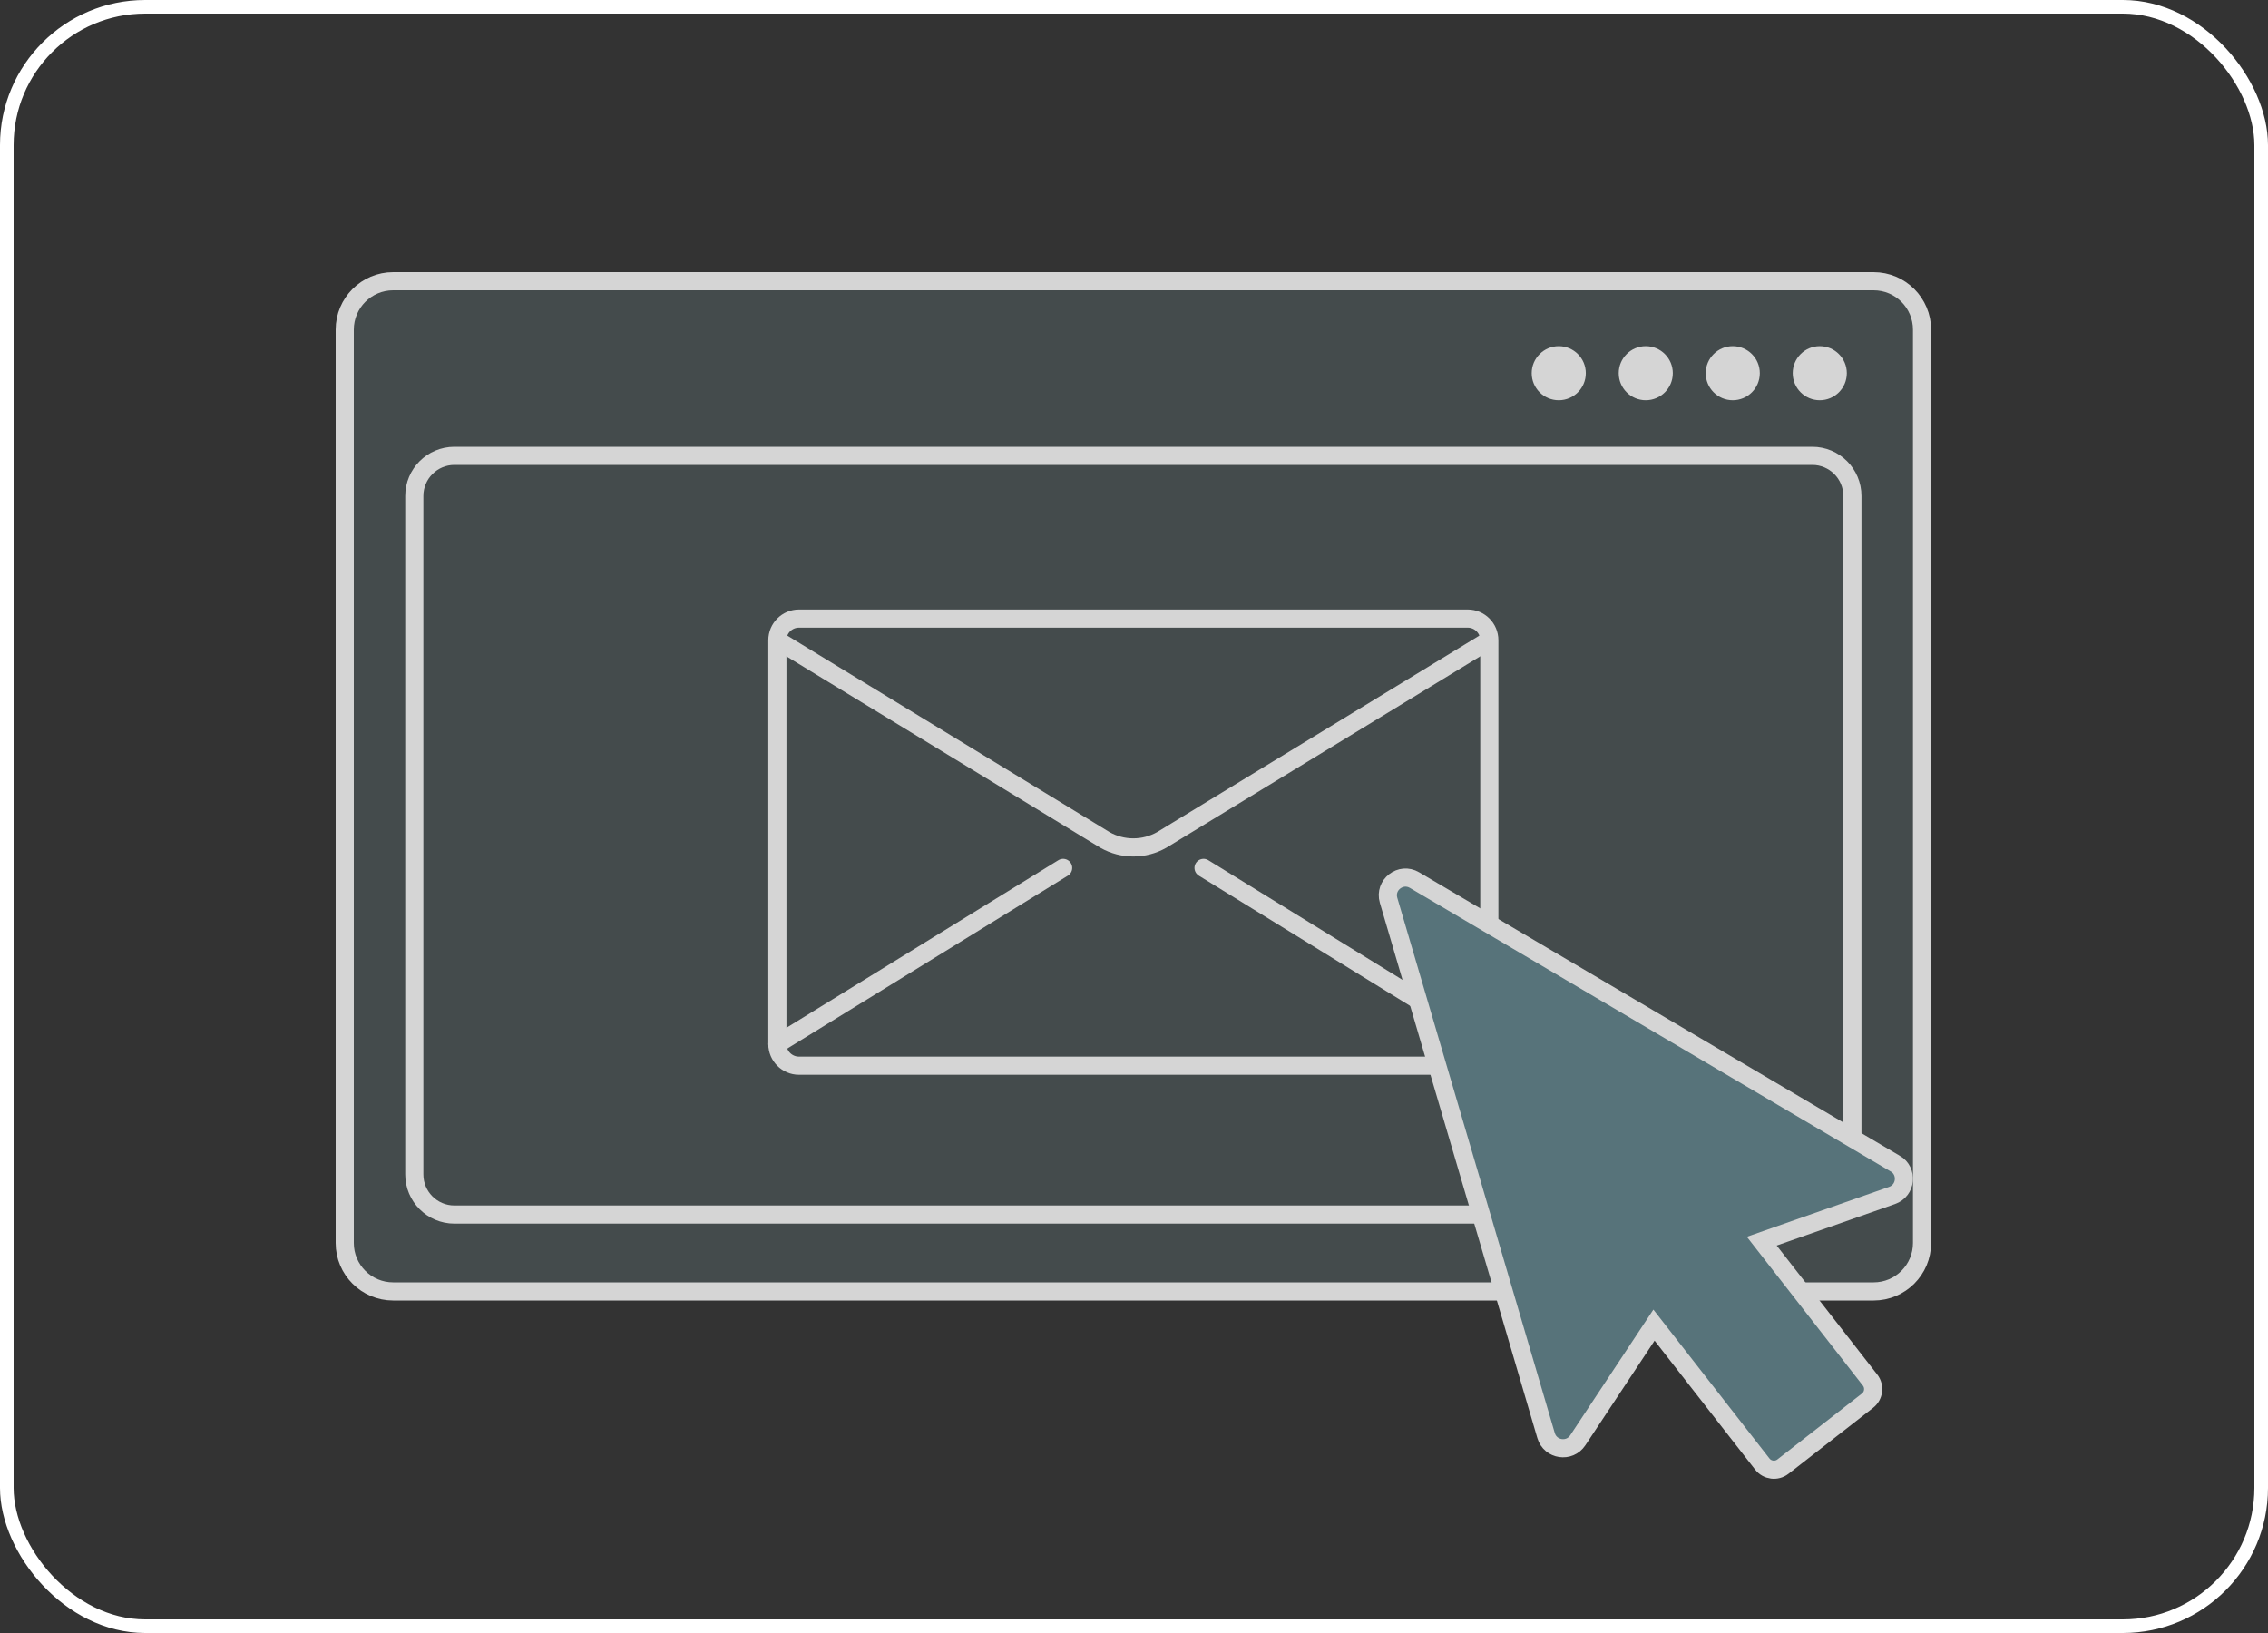
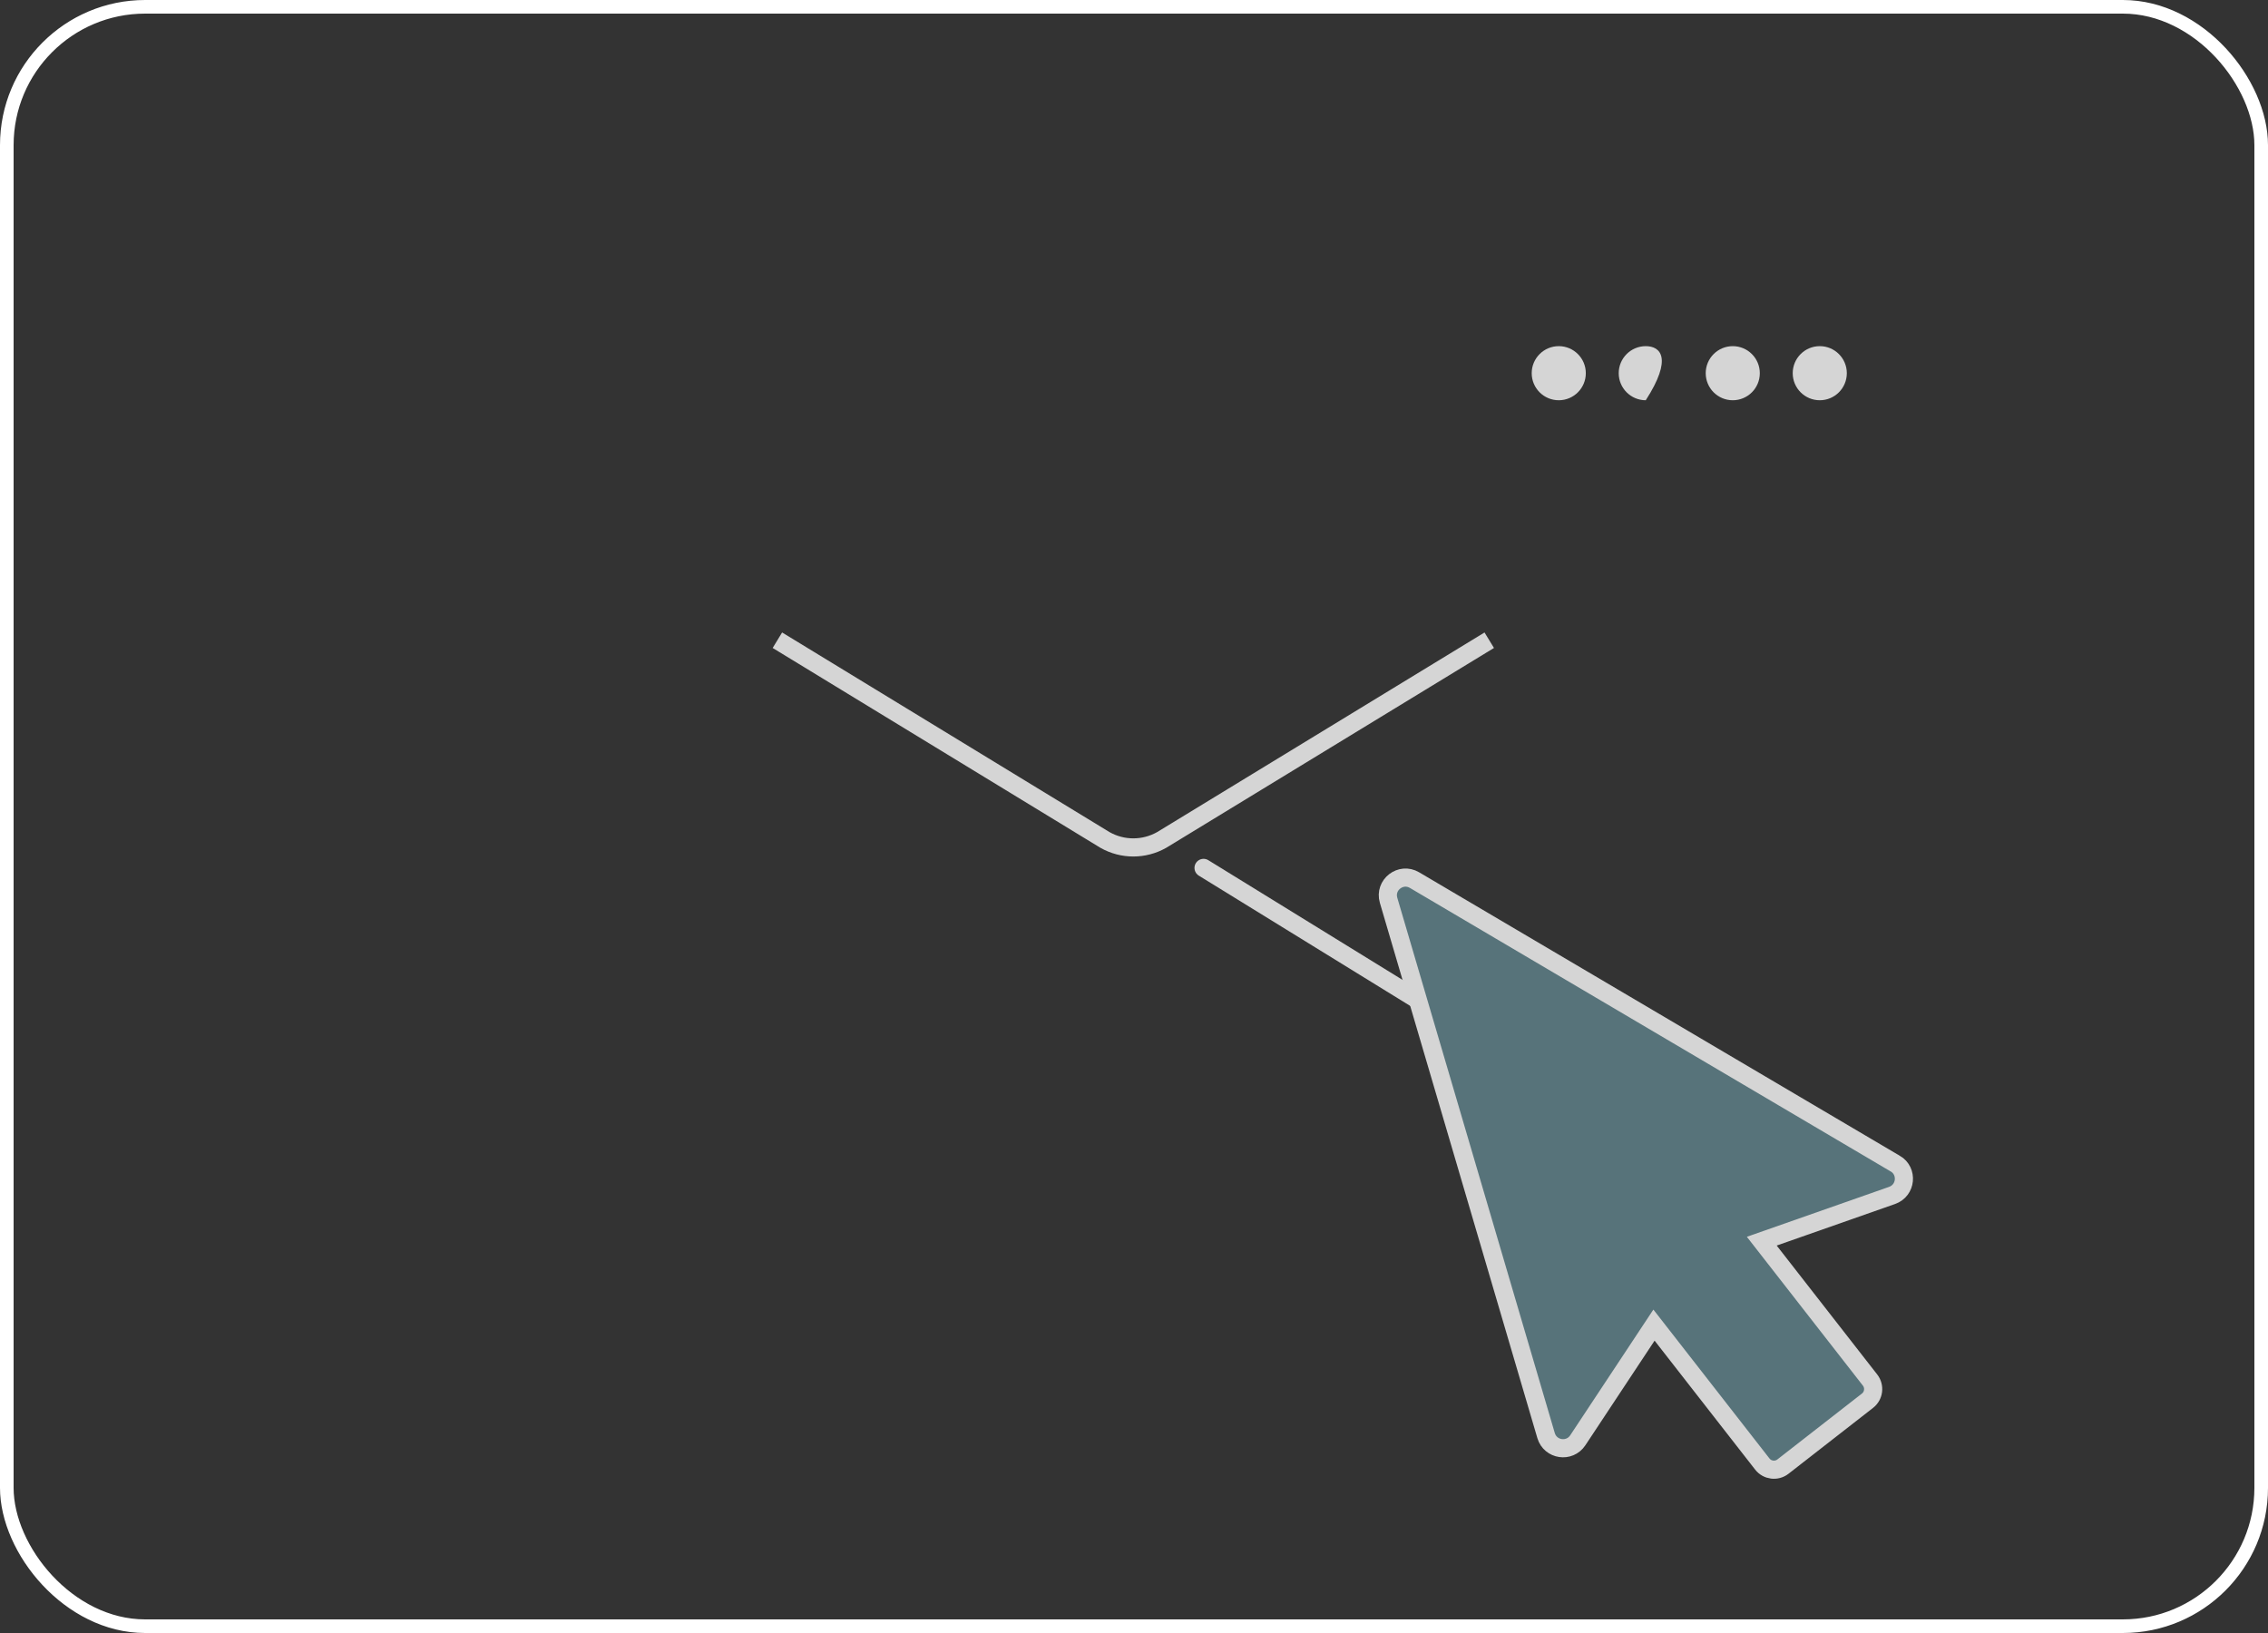
<svg xmlns="http://www.w3.org/2000/svg" width="250" height="180" viewBox="0 0 250 180" fill="none">
  <rect x="0" y="0" width="250" height="180" fill="#333333" stroke="none" />
  <rect x="0.75" y="0.75" width="248.5" height="178.5" rx="15.25" stroke="white" stroke-width="1.5" />
-   <path d="M206.525 31H43.341C40.391 31 38 33.391 38 36.341V137.01C38 139.96 40.391 142.351 43.341 142.351H206.525C209.474 142.351 211.866 139.96 211.866 137.01V36.341C211.866 33.391 209.474 31 206.525 31Z" fill="#444B4C" stroke="#D5D5D5" stroke-width="2" stroke-miterlimit="10" />
-   <path d="M199.77 50.25H50.088C47.648 50.25 45.669 52.228 45.669 54.669V129.456C45.669 131.896 47.648 133.875 50.088 133.875H199.77C202.21 133.875 204.189 131.896 204.189 129.456V54.669C204.189 52.228 202.21 50.25 199.77 50.25Z" stroke="#D5D5D5" stroke-width="2" stroke-miterlimit="10" />
-   <path d="M161.784 68.186H88.073C86.757 68.186 85.691 69.253 85.691 70.568V115.086C85.691 116.401 86.757 117.468 88.073 117.468H161.784C163.1 117.468 164.167 116.401 164.167 115.086V70.568C164.167 69.253 163.1 68.186 161.784 68.186Z" stroke="#D5D5D5" stroke-width="2" stroke-miterlimit="10" />
  <path d="M200.592 44.118C202.239 44.118 203.574 42.783 203.574 41.136C203.574 39.49 202.239 38.155 200.592 38.155C198.945 38.155 197.61 39.49 197.61 41.136C197.61 42.783 198.945 44.118 200.592 44.118Z" fill="#D5D5D5" />
  <path d="M191.002 44.118C192.648 44.118 193.983 42.783 193.983 41.136C193.983 39.49 192.648 38.155 191.002 38.155C189.355 38.155 188.02 39.49 188.02 41.136C188.02 42.783 189.355 44.118 191.002 44.118Z" fill="#D5D5D5" />
-   <path d="M181.411 44.118C183.058 44.118 184.393 42.783 184.393 41.136C184.393 39.49 183.058 38.155 181.411 38.155C179.765 38.155 178.43 39.49 178.43 41.136C178.43 42.783 179.765 44.118 181.411 44.118Z" fill="#D5D5D5" />
+   <path d="M181.411 44.118C184.393 39.49 183.058 38.155 181.411 38.155C179.765 38.155 178.43 39.49 178.43 41.136C178.43 42.783 179.765 44.118 181.411 44.118Z" fill="#D5D5D5" />
  <path d="M171.821 44.118C173.468 44.118 174.803 42.783 174.803 41.136C174.803 39.49 173.468 38.155 171.821 38.155C170.174 38.155 168.839 39.49 168.839 41.136C168.839 42.783 170.174 44.118 171.821 44.118Z" fill="#D5D5D5" />
  <path d="M85.691 70.569L121.801 92.585C123.738 93.684 126.112 93.684 128.049 92.585L164.159 70.569" stroke="#D5D5D5" stroke-width="2" stroke-miterlimit="10" />
-   <path d="M85.691 115.078L117.19 95.666" stroke="#D5D5D5" stroke-width="2" stroke-miterlimit="10" stroke-linecap="round" />
  <path d="M164.167 115.078L132.667 95.666" stroke="#D5D5D5" stroke-width="2" stroke-miterlimit="10" stroke-linecap="round" />
  <path d="M208.892 128.25L155.921 97.011C154.4 96.112 152.563 97.542 153.063 99.24L170.422 158.235C170.891 159.826 173.004 160.141 173.919 158.758L182.318 146.063L194.26 161.378C194.806 162.077 195.82 162.208 196.527 161.663L205.856 154.393C206.556 153.847 206.686 152.833 206.141 152.126L194.199 136.81L208.561 131.769C210.129 131.216 210.337 129.095 208.907 128.25H208.892Z" fill="#57737A" stroke="#D5D5D5" stroke-width="2" stroke-miterlimit="10" />
</svg>